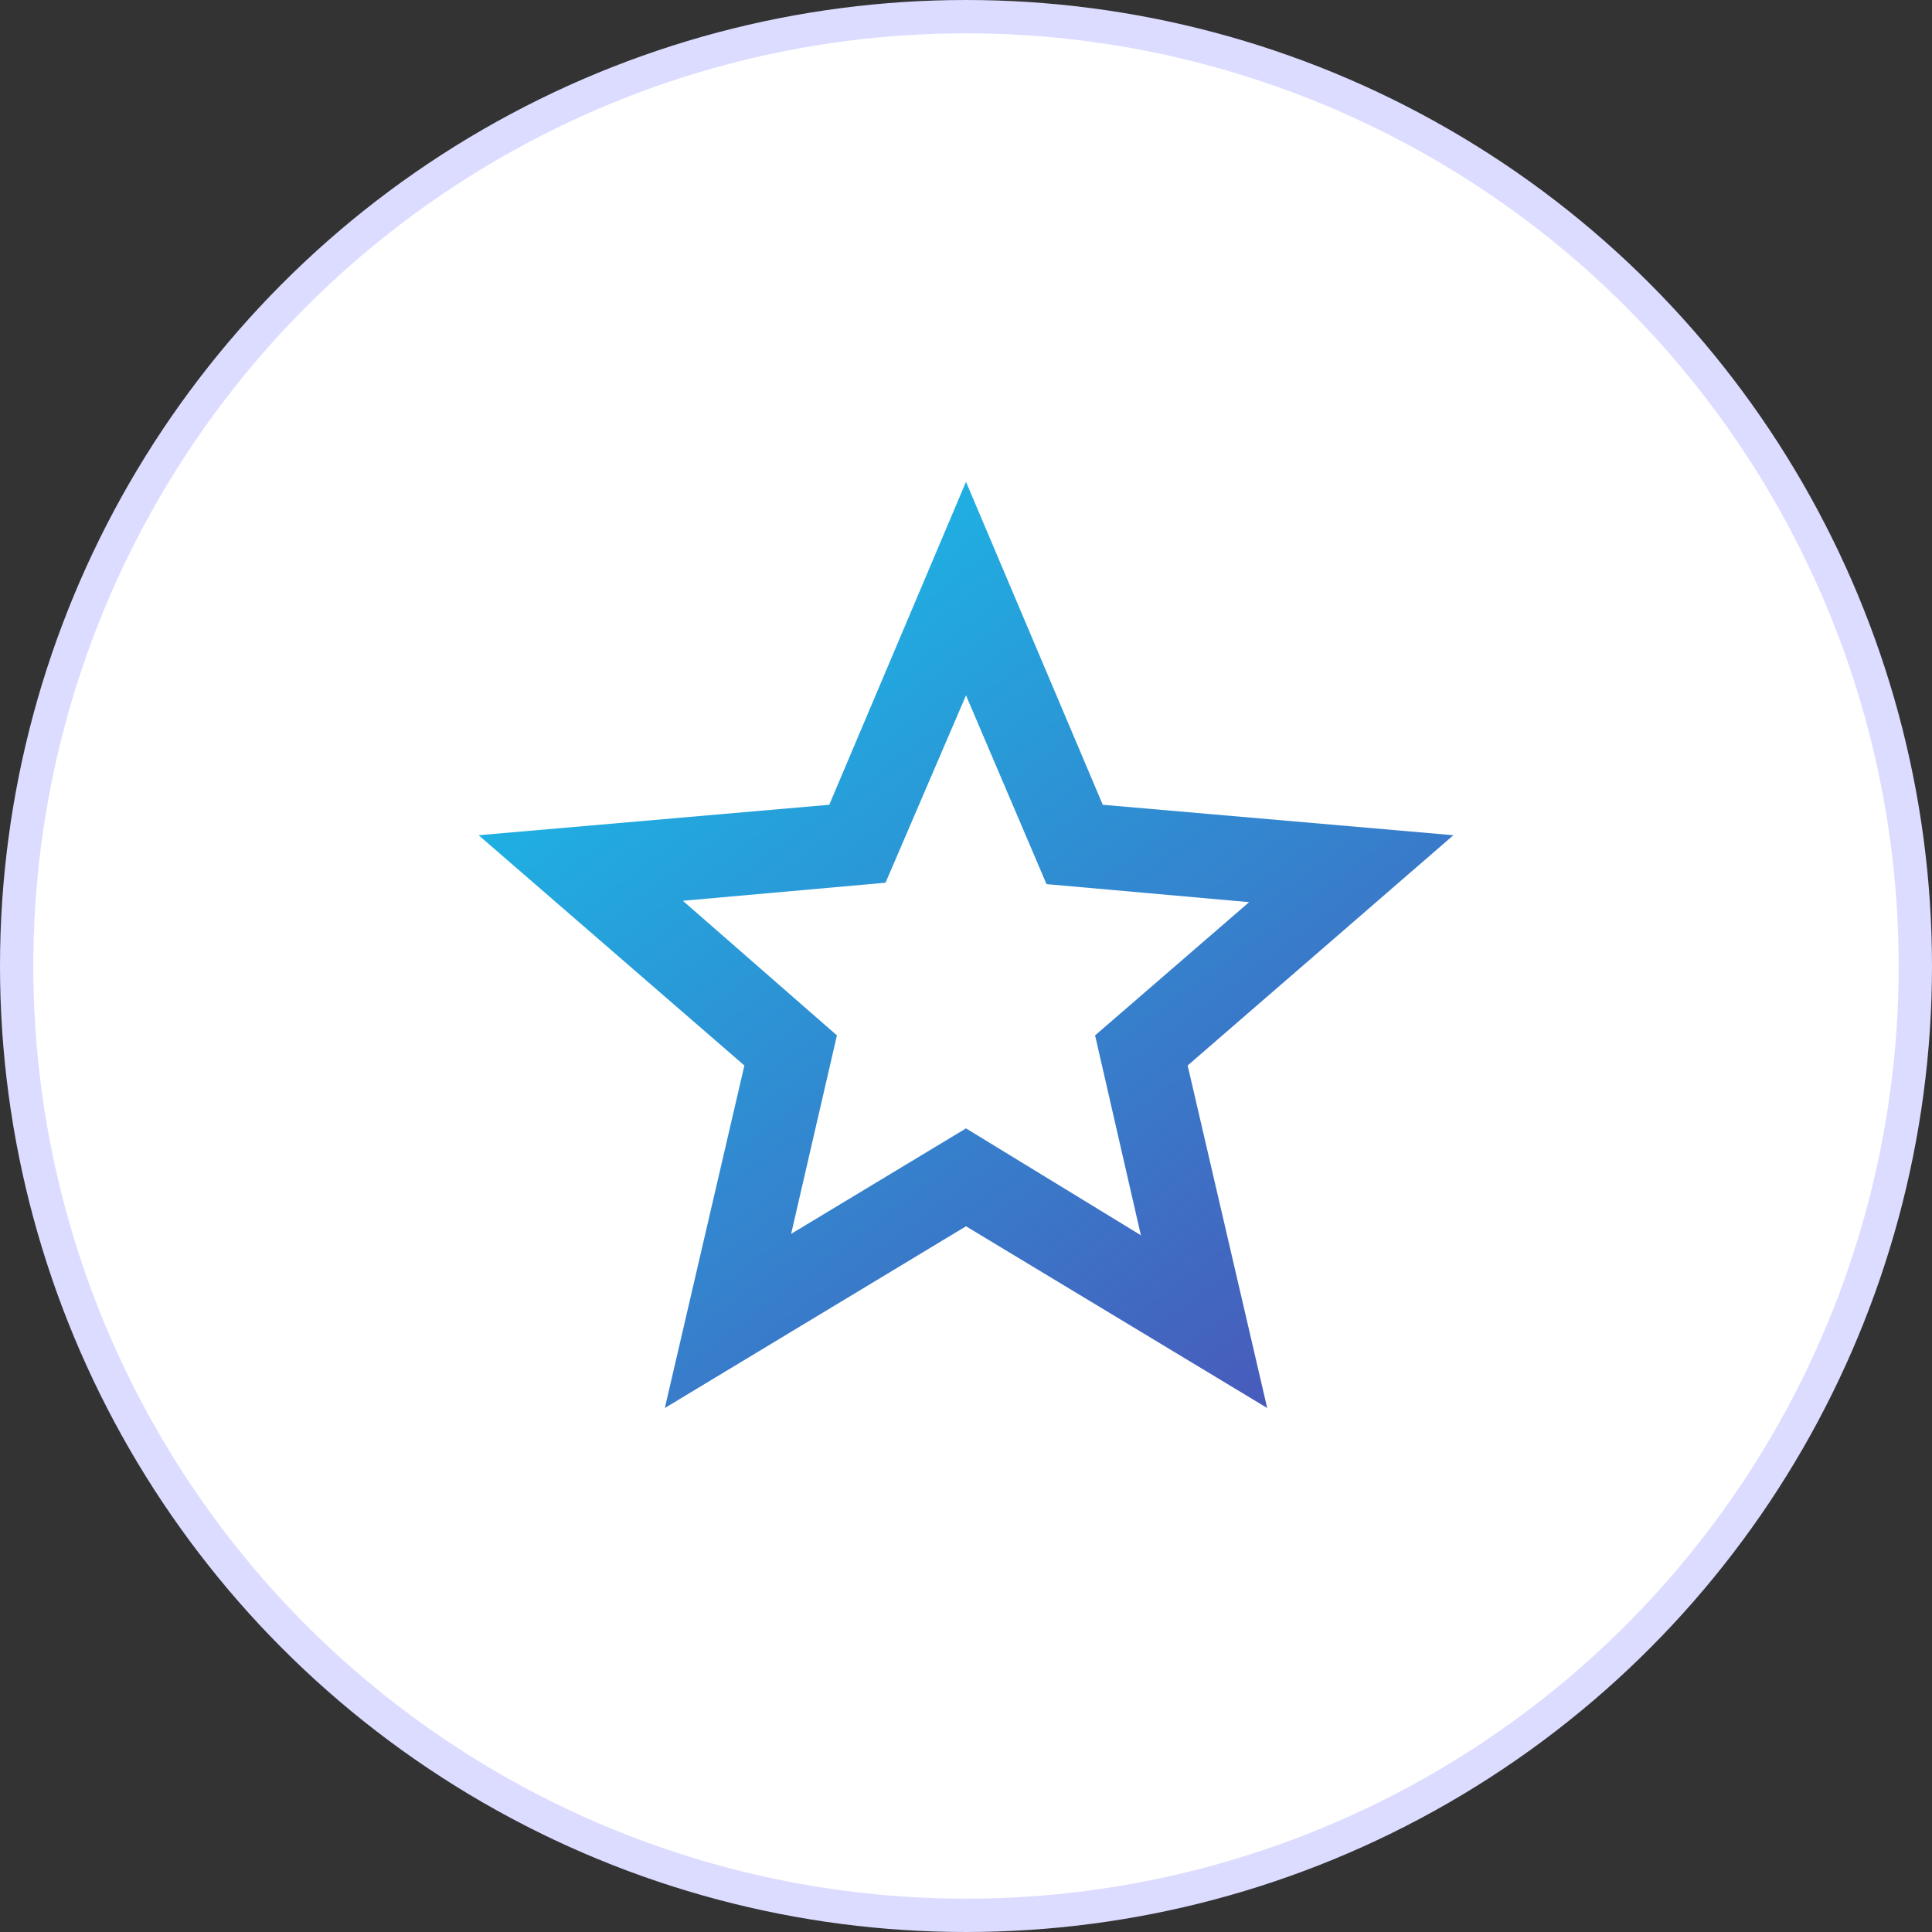
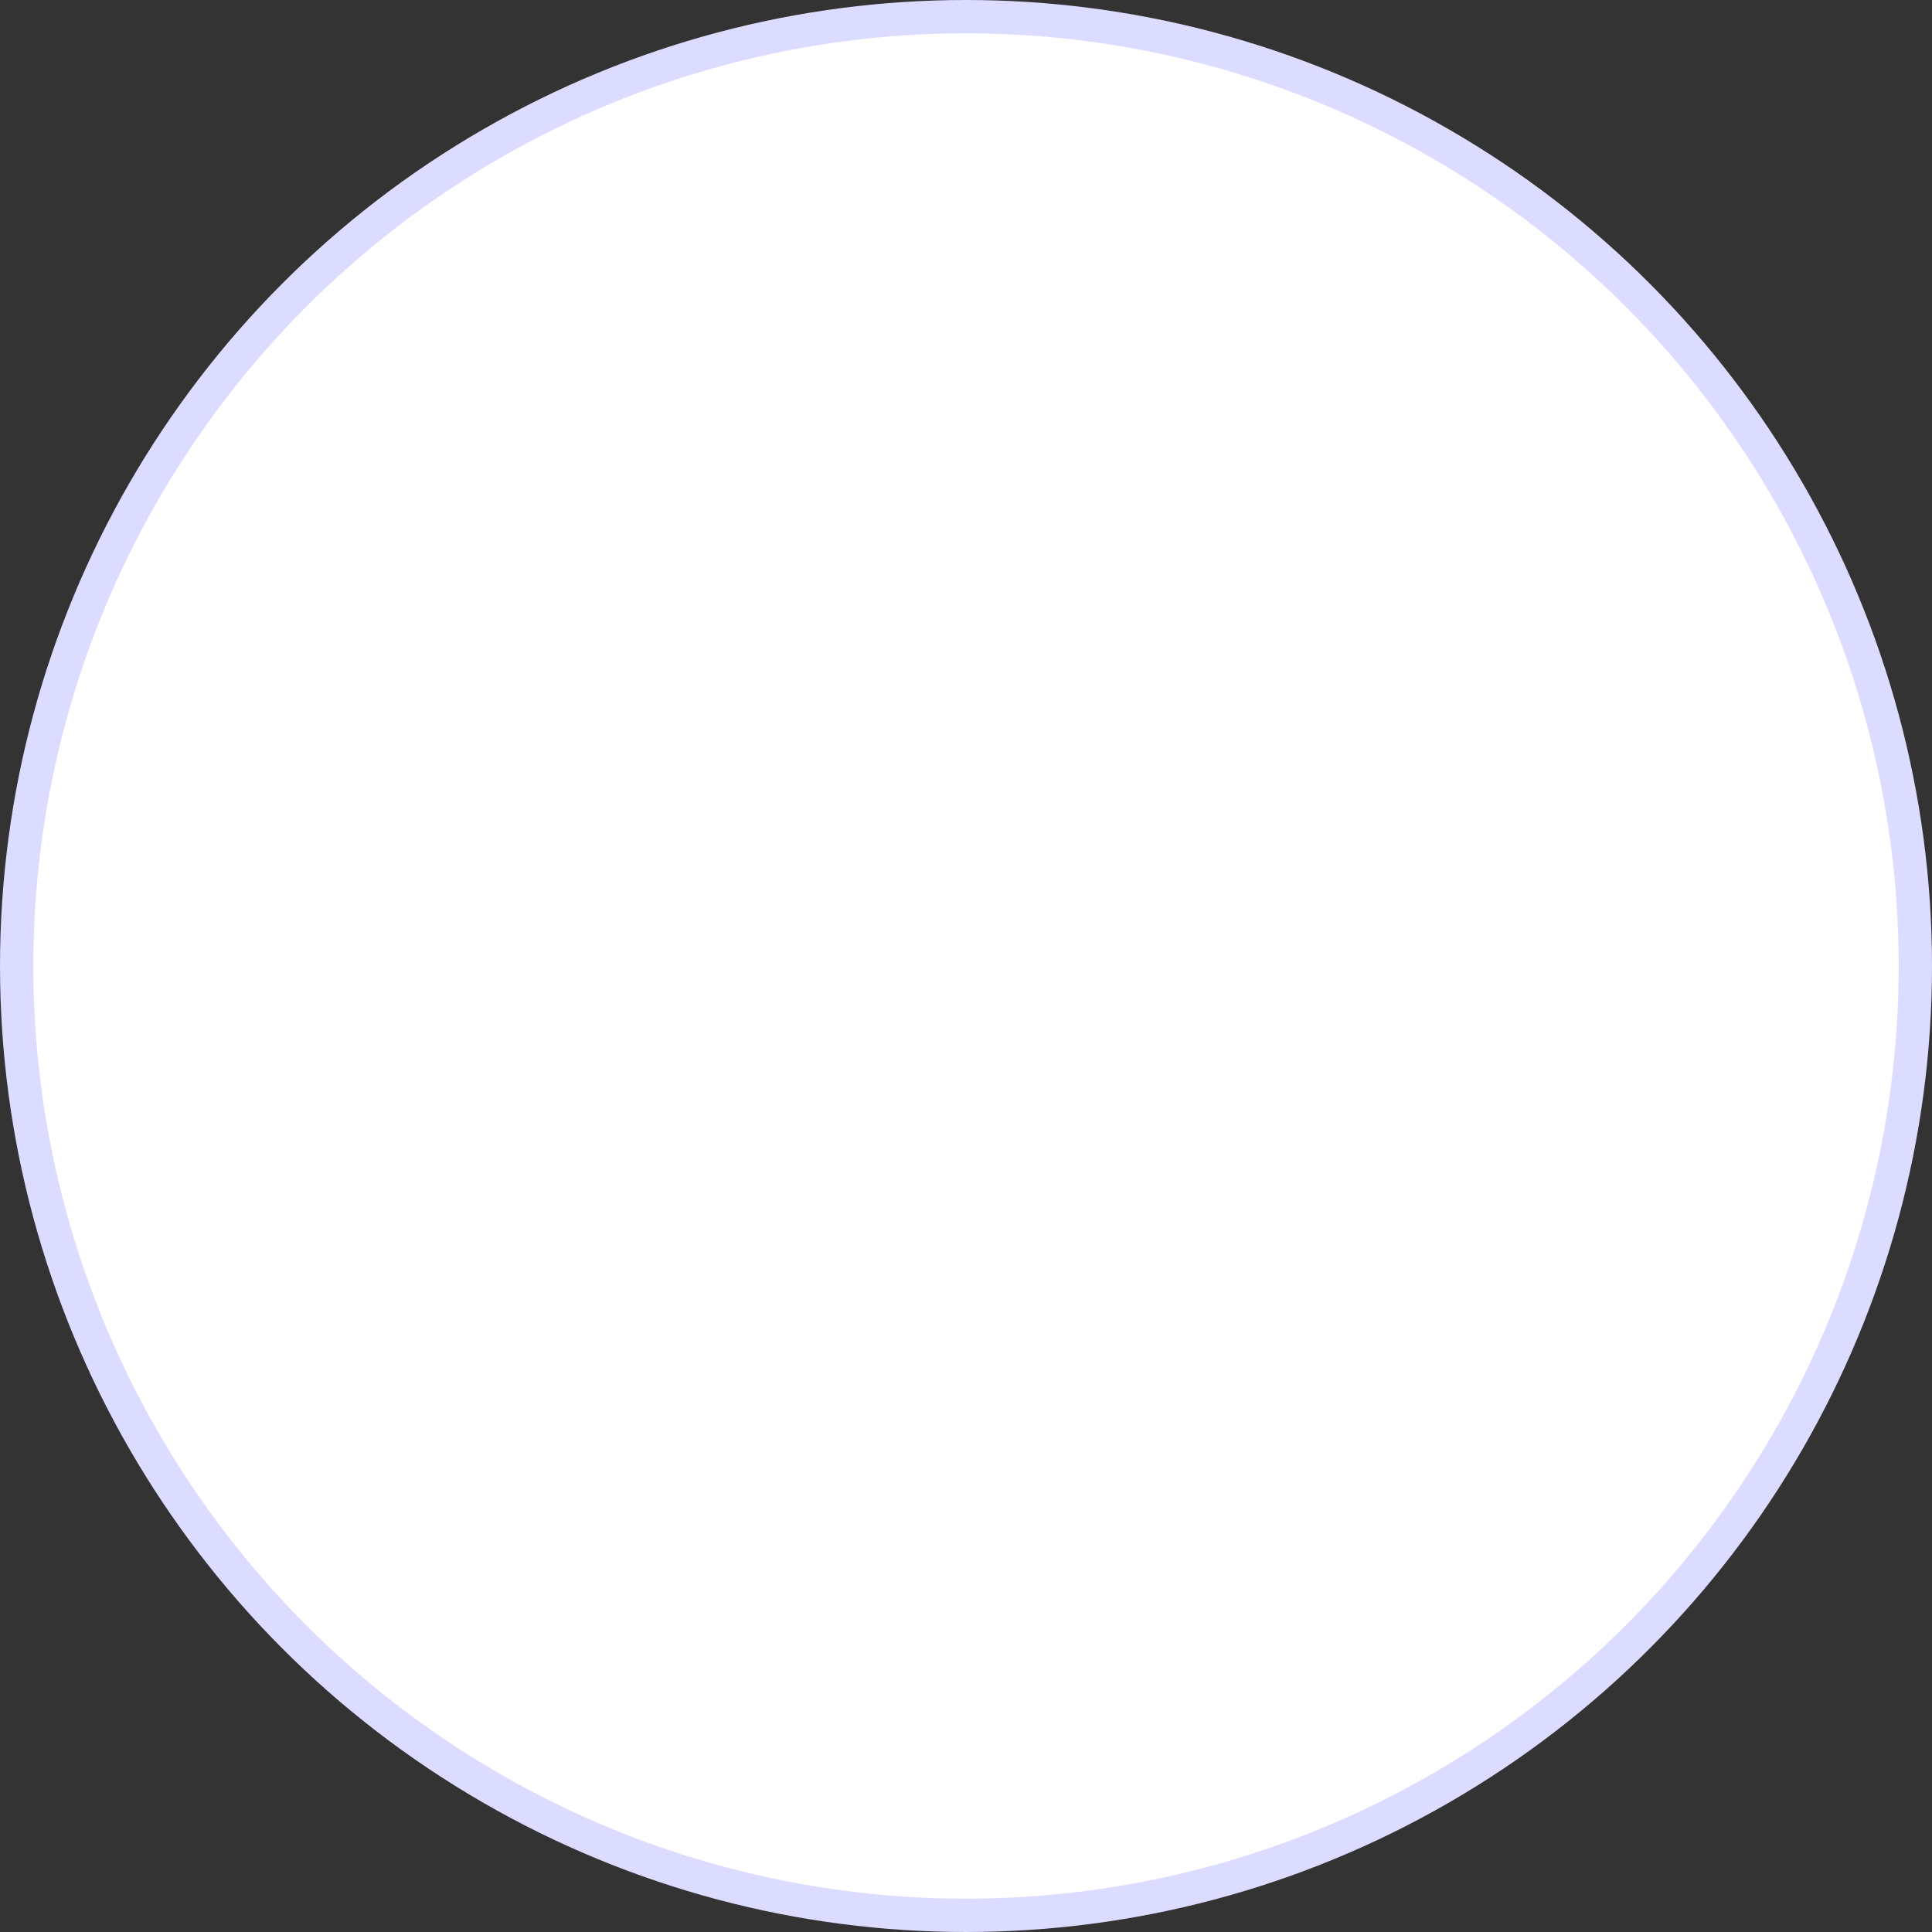
<svg xmlns="http://www.w3.org/2000/svg" width="58" height="58" viewBox="0 0 58 58" fill="none">
  <rect x="0" y="0" width="58" height="58" fill="#333333" stroke="none" />
  <circle cx="29" cy="29" r="28.5" fill="white" stroke="#DBDCFF" />
  <mask id="mask0_5_1407" style="mask-type:alpha" maskUnits="userSpaceOnUse" x="9" y="9" width="40" height="40">
-     <rect x="9" y="9" width="40" height="40" fill="#D9D9D9" />
-   </mask>
+     </mask>
  <g mask="url(#mask0_5_1407)">
    <path d="M23.75 37.042L29 33.875L34.25 37.083L32.875 31.083L37.5 27.083L31.417 26.542L29 20.875L26.584 26.5L20.5 27.042L25.125 31.083L23.75 37.042ZM19.959 42.269L22.347 31.987L14.369 25.074L24.895 24.16L29 14.465L33.106 24.16L43.632 25.074L35.654 31.987L38.042 42.269L29 36.814L19.959 42.269Z" fill="url(#paint0_linear_5_1407)" />
  </g>
  <defs>
    <linearGradient id="paint0_linear_5_1407" x1="14.537" y1="14.247" x2="38.449" y2="46.23" gradientUnits="userSpaceOnUse">
      <stop stop-color="#12CAEE" />
      <stop offset="1" stop-color="#4D50B6" />
    </linearGradient>
  </defs>
</svg>